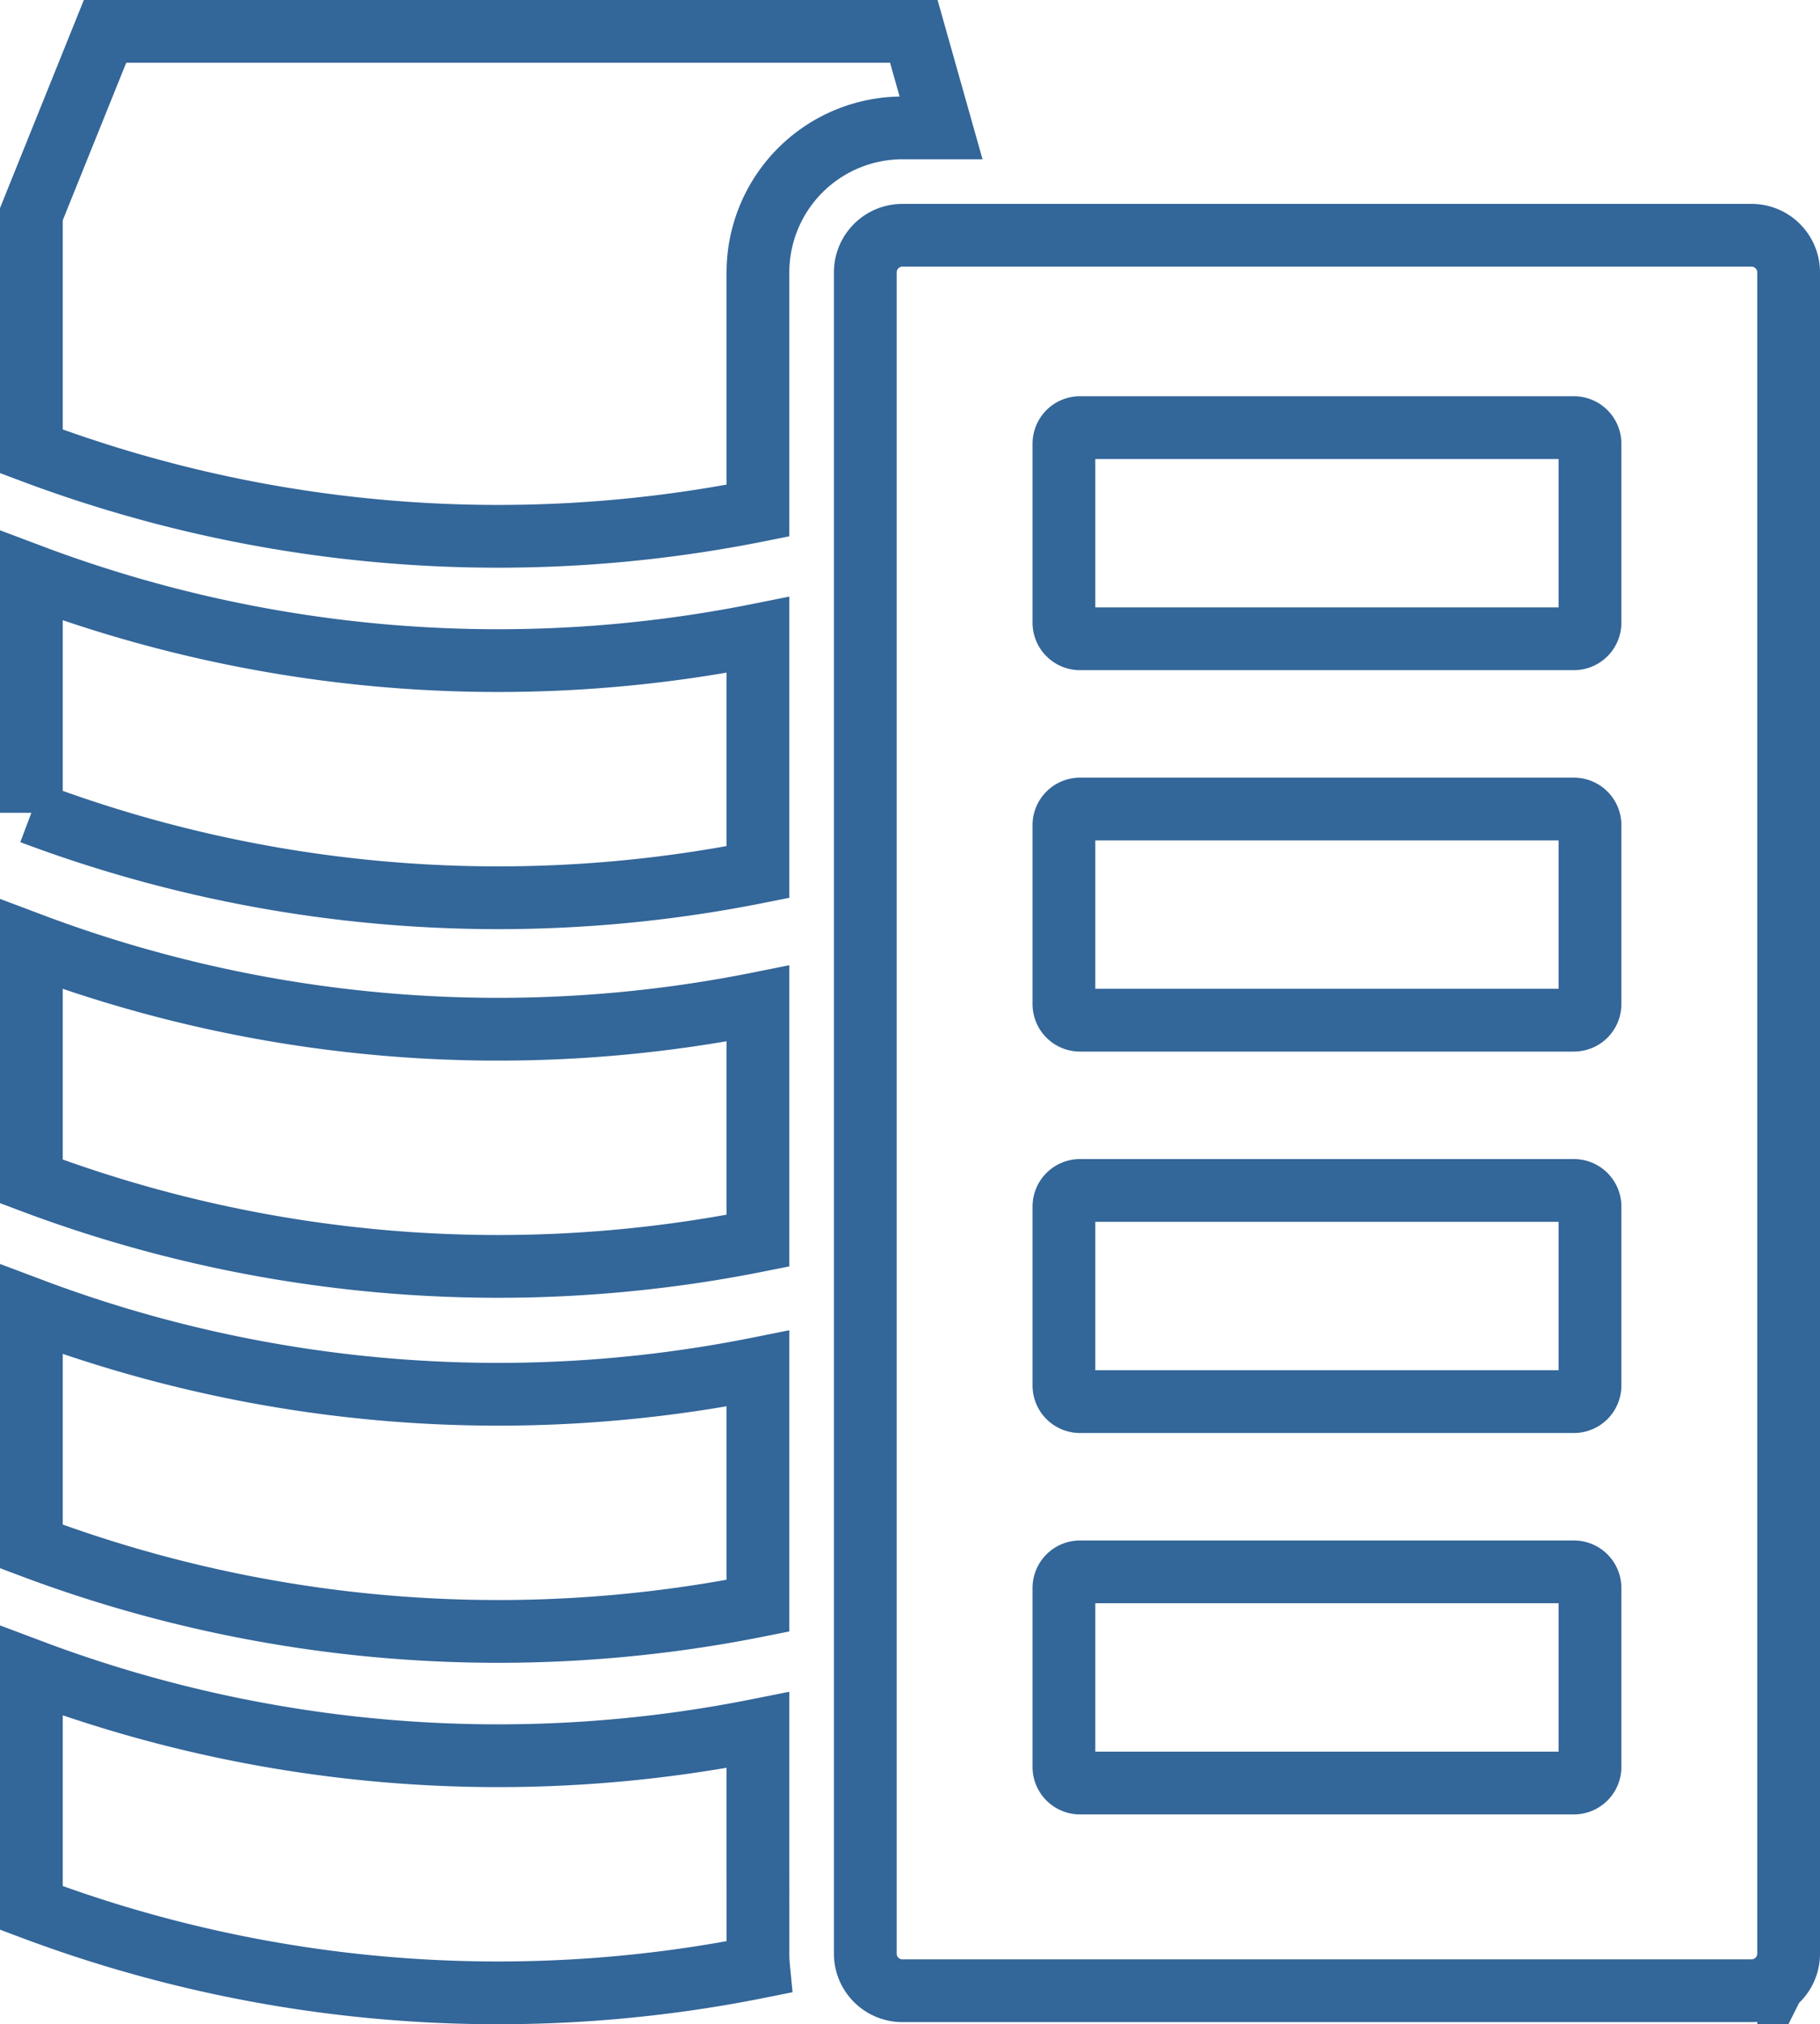
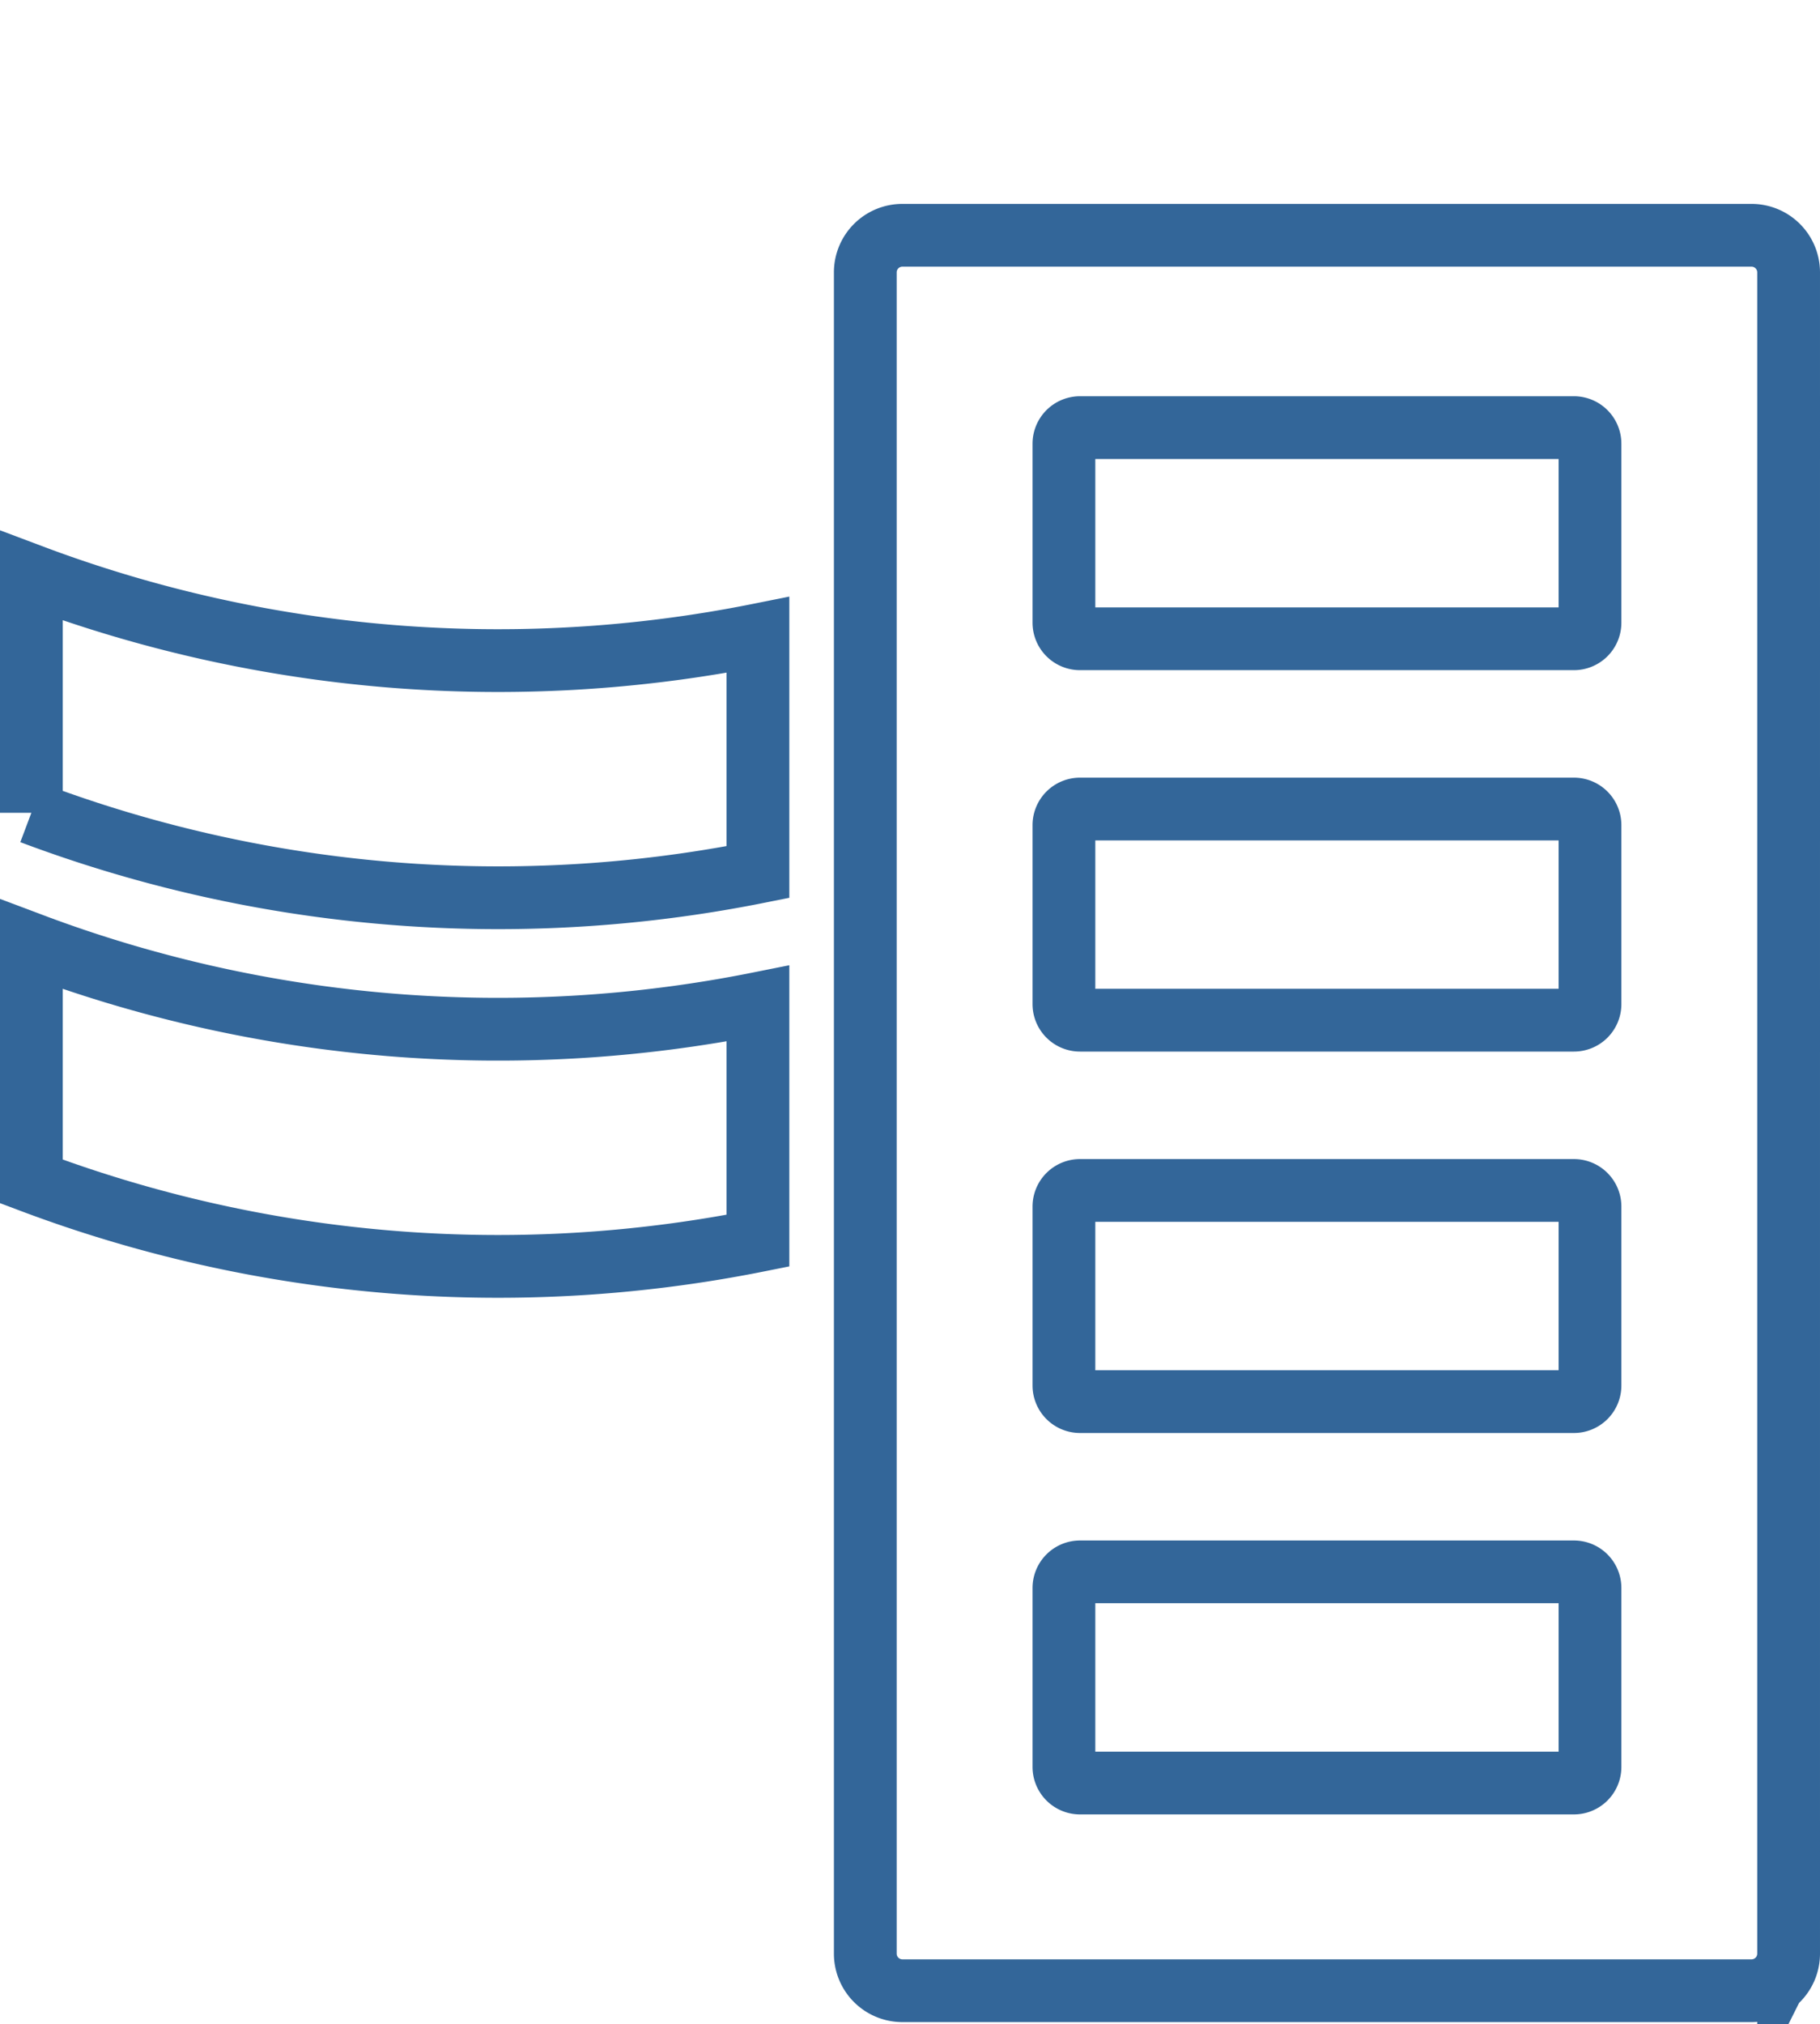
<svg xmlns="http://www.w3.org/2000/svg" viewBox="0 0 463.971 516">
  <g>
    <path d="M8,207.188a337.696,337.696,0,0,0,118.995,21.659,337.771,337.771,0,0,0,66.226-6.55v-60.46A337.706,337.706,0,0,1,8,146.738v60.45Z" style="fill: none;stroke: #369;stroke-miterlimit: 10;stroke-width: 16px" />
    <path d="M8,301.158a337.695,337.695,0,0,0,118.995,21.658,337.781,337.781,0,0,0,66.226-6.559v-60.45A337.701,337.701,0,0,1,8,240.698v60.46Z" style="fill: none;stroke: #369;stroke-miterlimit: 10;stroke-width: 16px" />
-     <path d="M8,394.205a337.821,337.821,0,0,0,185.221,15.108v-60.46A337.692,337.692,0,0,1,8,333.755v60.45Z" style="fill: none;stroke: #369;stroke-miterlimit: 10;stroke-width: 16px" />
-     <path d="M8,486.35a337.853,337.853,0,0,0,185.385,15.063c-.109-1.123-.164-2.263-.164-3.413V440.999A337.795,337.795,0,0,1,8,425.89v60.46Z" style="fill: none;stroke: #369;stroke-miterlimit: 10;stroke-width: 16px" />
    <path d="M405.337,158.726a4.106,4.106,0,0,1-4.106,4.105H275.33a4.105,4.105,0,0,1-4.105-4.105V113.109a4.105,4.105,0,0,1,4.105-4.105H401.231a4.106,4.106,0,0,1,4.106,4.105v45.616Zm0,97.227a4.106,4.106,0,0,1-4.106,4.105H275.33a4.105,4.105,0,0,1-4.105-4.105V210.336a4.105,4.105,0,0,1,4.105-4.106H401.231a4.106,4.106,0,0,1,4.106,4.106v45.616Zm0,97.226a4.106,4.106,0,0,1-4.106,4.106H275.33a4.106,4.106,0,0,1-4.105-4.106V307.562a4.105,4.105,0,0,1,4.105-4.105H401.231a4.106,4.106,0,0,1,4.106,4.105v45.616Zm0,97.227a4.106,4.106,0,0,1-4.106,4.105H275.33a4.105,4.105,0,0,1-4.105-4.105V404.788a4.105,4.105,0,0,1,4.105-4.105H401.231a4.106,4.106,0,0,1,4.106,4.105v45.616Zm50.634,47.596V69.427a9.455,9.455,0,0,0-9.453-9.452H230.042a9.454,9.454,0,0,0-9.452,9.452V498.001a9.454,9.454,0,0,0,9.452,9.452H446.518a9.454,9.454,0,0,0,9.453-9.452Z" style="fill: none;stroke: #369;stroke-miterlimit: 10;stroke-width: 16px" />
-     <path d="M8,54.593v60.46a337.705,337.705,0,0,0,185.221,15.099V69.427a36.857,36.857,0,0,1,36.821-36.822h9.863L232.961,8H26.776L8,54.593Z" style="fill: none;stroke: #369;stroke-miterlimit: 10;stroke-width: 16px" />
  </g>
</svg>